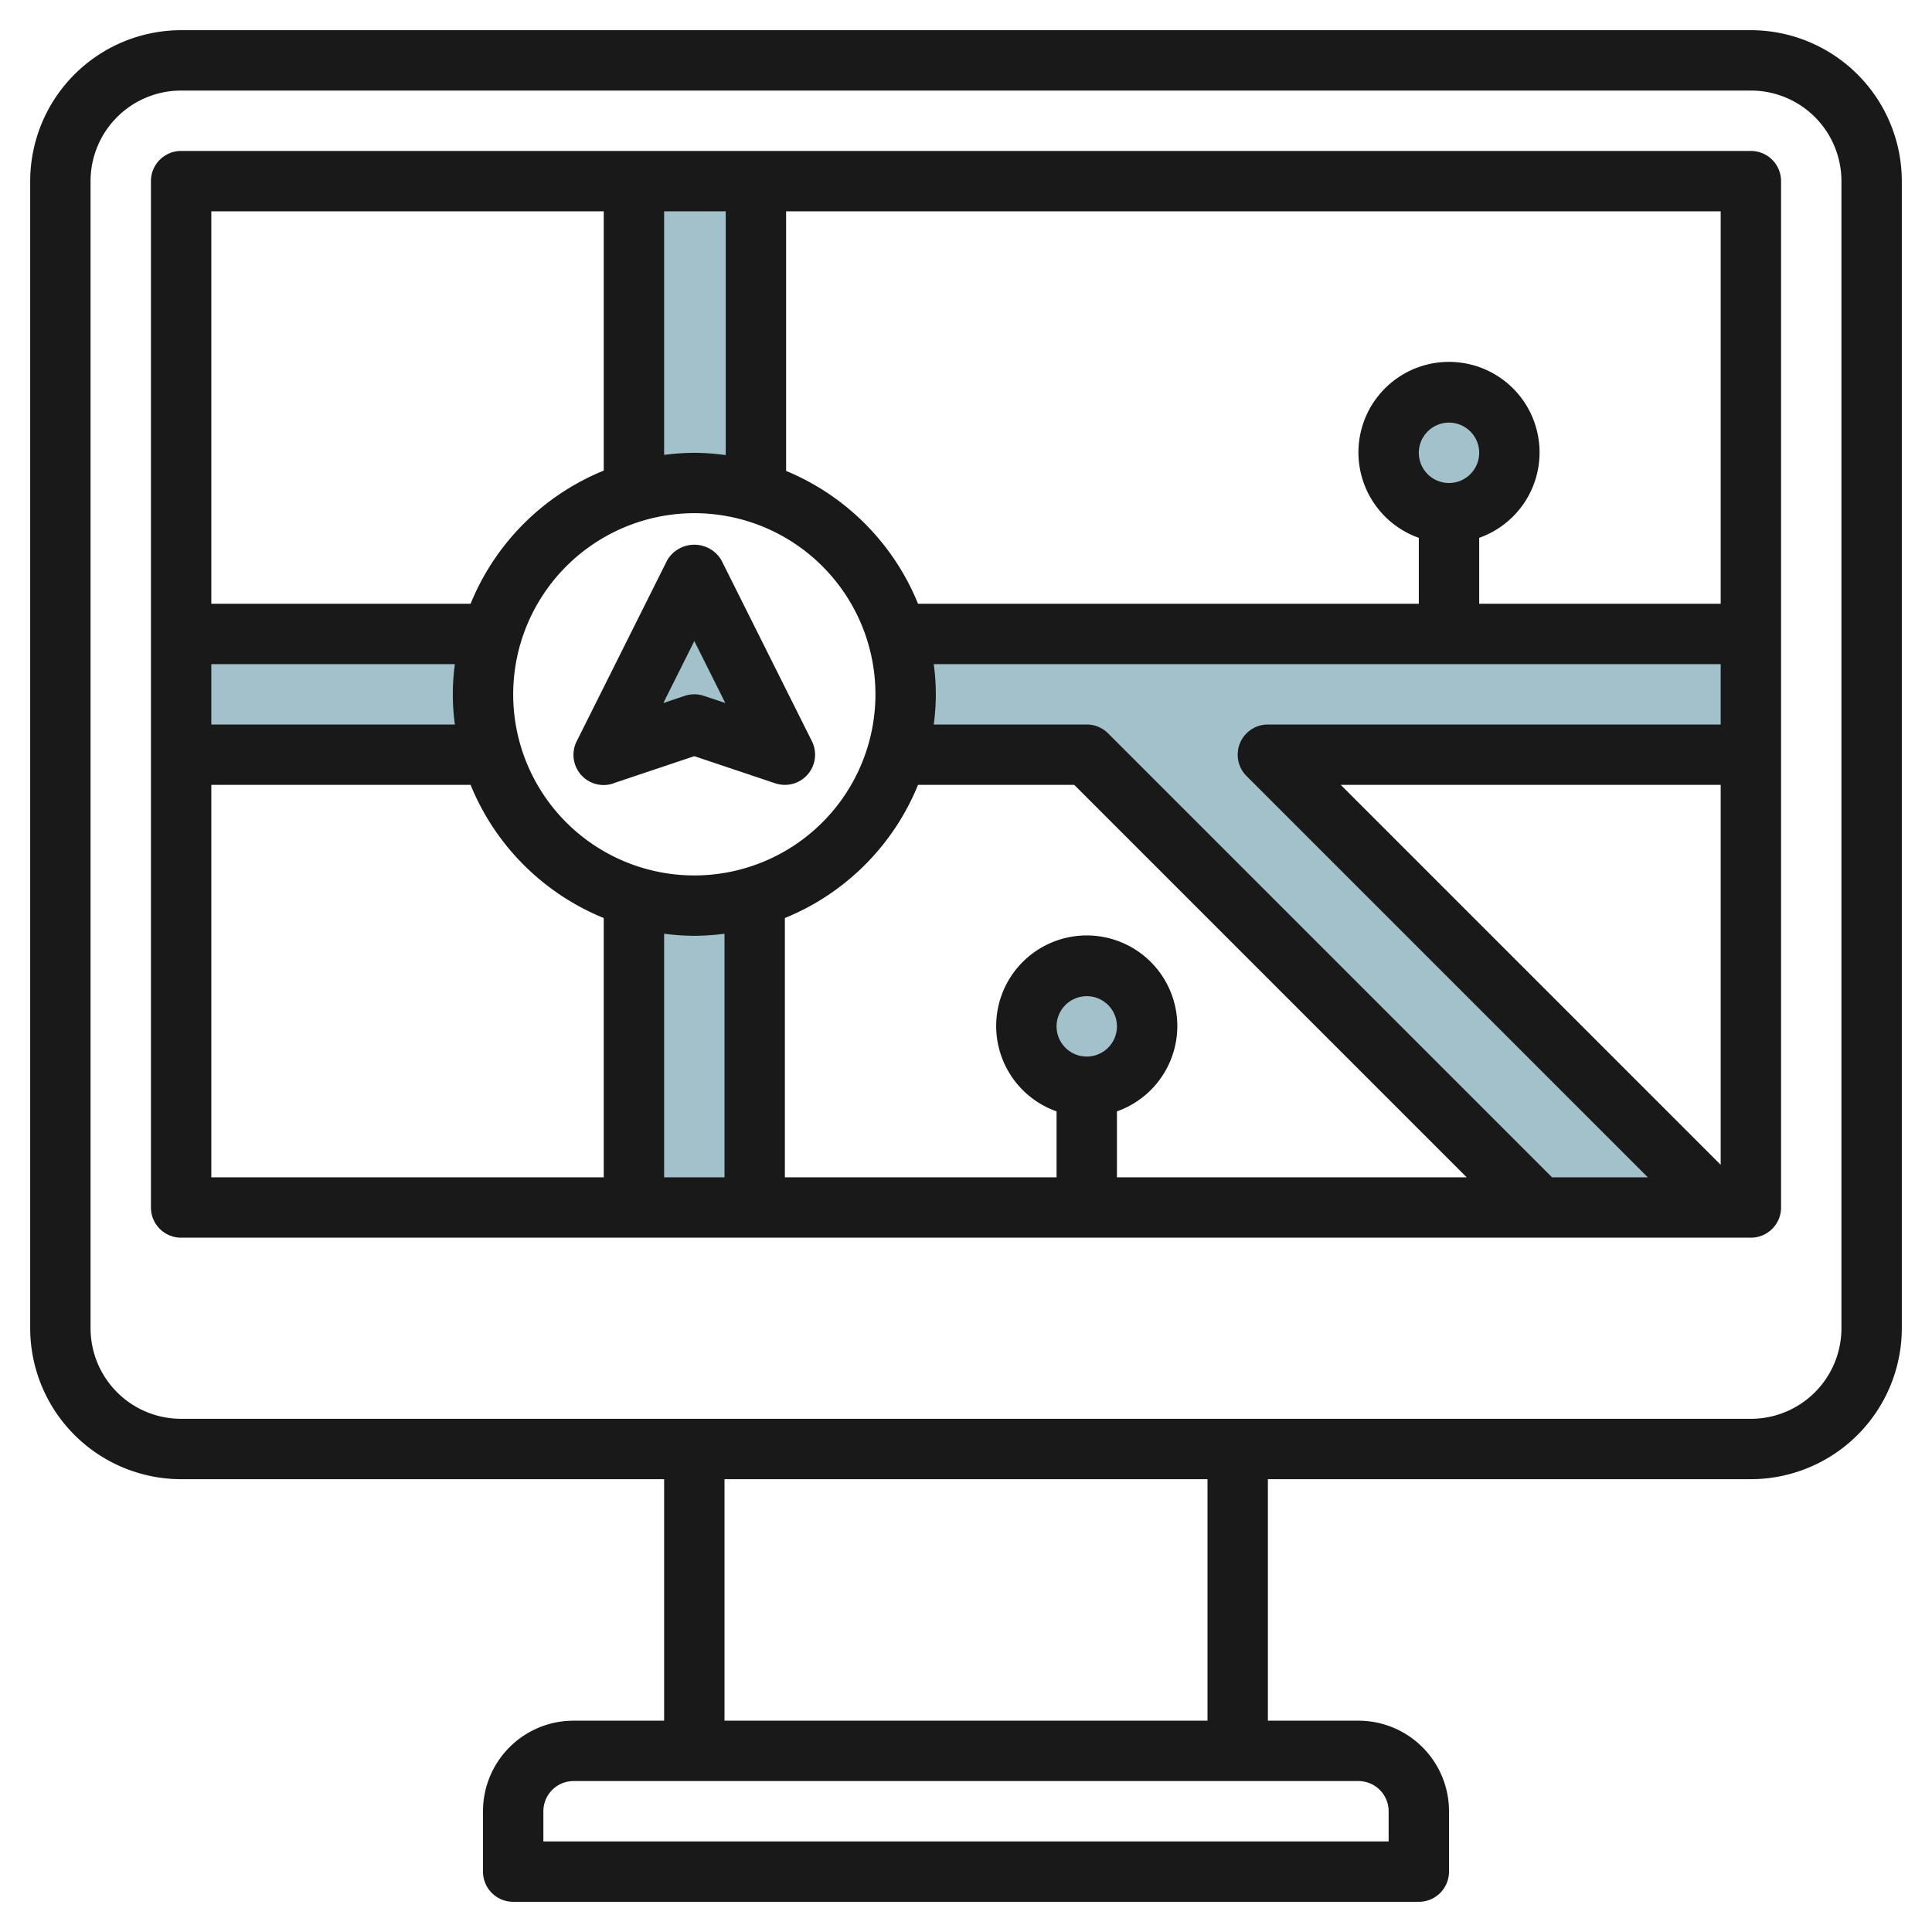
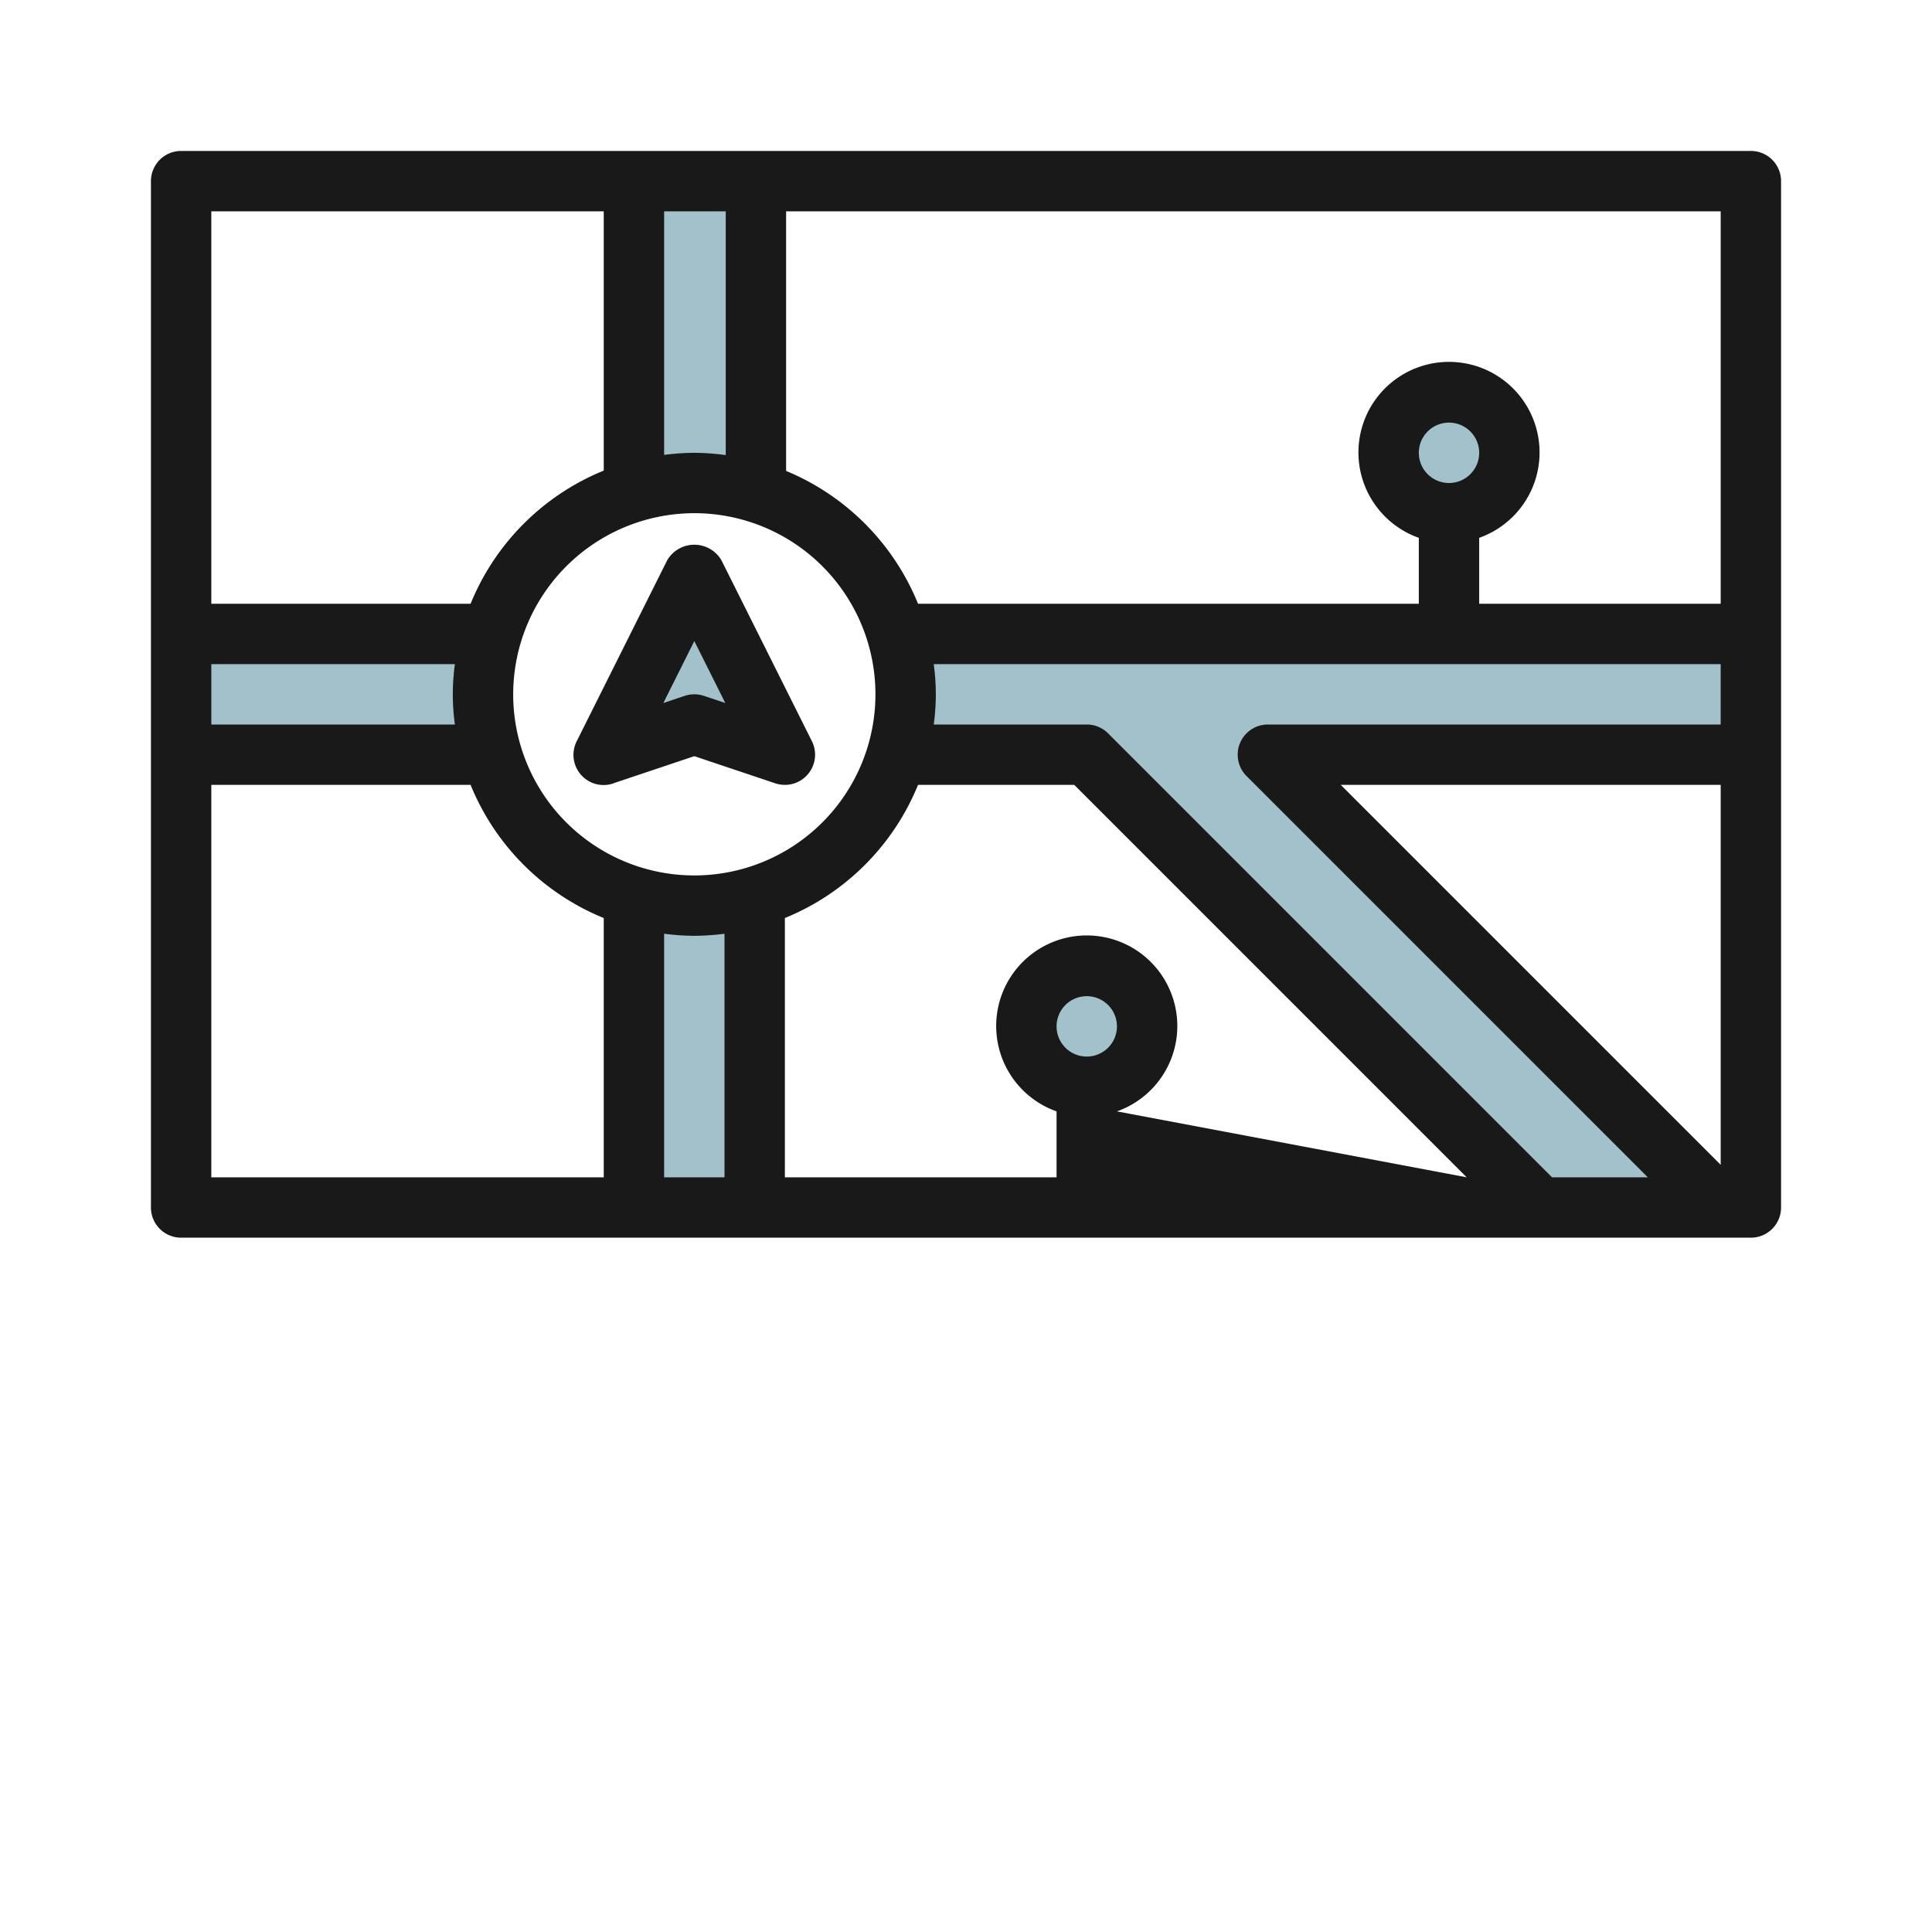
<svg xmlns="http://www.w3.org/2000/svg" id="Layer_3" height="512" viewBox="0 0 64 64" width="512" data-name="Layer 3">
  <g fill="#a3c1ca">
    <circle cx="48" cy="15" r="2" />
    <circle cx="36" cy="34" r="2" />
    <path d="m20 25 3-6 3 6-3-1z" />
    <path d="m16 23a6.99 6.99 0 0 1 .294-2h-10.294v4h10.294a6.99 6.99 0 0 1 -.294-2z" />
    <path d="m23 16a6.99 6.99 0 0 1 2 .294v-10.294h-4v10.294a6.99 6.99 0 0 1 2-.294z" />
    <path d="m23 30a6.99 6.99 0 0 1 -2-.294v10.294h4v-10.294a6.99 6.99 0 0 1 -2 .294z" />
    <path d="m58 25v-4h-28.294a6.95 6.95 0 0 1 0 4h6.294l15 15h6l-15-15z" />
  </g>
-   <path d="m58 5h-52a1 1 0 0 0 -1 1v34a1 1 0 0 0 1 1h52a1 1 0 0 0 1-1v-34a1 1 0 0 0 -1-1zm-23 29a1 1 0 1 1 1 1 1 1 0 0 1 -1-1zm2 2.816a3 3 0 1 0 -2 0v2.184h-9v-8.589a8.036 8.036 0 0 0 4.411-4.411h5.175l13 13h-11.586zm-14-21.816a8.047 8.047 0 0 0 -1 .069v-8.069h2.041v8.076a7.945 7.945 0 0 0 -1.041-.076zm0 2a6 6 0 1 1 -6 6 6.006 6.006 0 0 1 6-6zm0 14a8.047 8.047 0 0 0 1-.069v8.069h-2v-8.069a8.047 8.047 0 0 0 1 .069zm13.707-6.707a1 1 0 0 0 -.707-.293h-5.069a7.281 7.281 0 0 0 0-2h26.069v2h-15a1 1 0 0 0 -.707 1.707l13.293 13.293h-3.172zm10.293-9.293a1 1 0 1 1 1 1 1 1 0 0 1 -1-1zm-2.586 11h12.586v12.586zm12.586-6h-8v-2.184a3 3 0 1 0 -2 0v2.184h-16.589a8.038 8.038 0 0 0 -4.37-4.4v-8.6h30.959zm-37-13v8.589a8.036 8.036 0 0 0 -4.411 4.411h-8.589v-13zm-4.931 17h-8.069v-2h8.069a7.281 7.281 0 0 0 0 2zm-8.069 2h8.589a8.036 8.036 0 0 0 4.411 4.411v8.589h-13z" fill="#191919" />
-   <path d="m58 1h-52a5.006 5.006 0 0 0 -5 5v38a5.006 5.006 0 0 0 5 5h16v8h-3a3 3 0 0 0 -3 3v2a1 1 0 0 0 1 1h30a1 1 0 0 0 1-1v-2a3 3 0 0 0 -3-3h-3v-8h16a5.006 5.006 0 0 0 5-5v-38a5.006 5.006 0 0 0 -5-5zm-12 59v1h-28v-1a1 1 0 0 1 1-1h26a1 1 0 0 1 1 1zm-6-3h-16v-8h16zm21-13a3 3 0 0 1 -3 3h-52a3 3 0 0 1 -3-3v-38a3 3 0 0 1 3-3h52a3 3 0 0 1 3 3z" fill="#191919" />
+   <path d="m58 5h-52a1 1 0 0 0 -1 1v34a1 1 0 0 0 1 1h52a1 1 0 0 0 1-1v-34a1 1 0 0 0 -1-1zm-23 29a1 1 0 1 1 1 1 1 1 0 0 1 -1-1zm2 2.816a3 3 0 1 0 -2 0v2.184h-9v-8.589a8.036 8.036 0 0 0 4.411-4.411h5.175l13 13zm-14-21.816a8.047 8.047 0 0 0 -1 .069v-8.069h2.041v8.076a7.945 7.945 0 0 0 -1.041-.076zm0 2a6 6 0 1 1 -6 6 6.006 6.006 0 0 1 6-6zm0 14a8.047 8.047 0 0 0 1-.069v8.069h-2v-8.069a8.047 8.047 0 0 0 1 .069zm13.707-6.707a1 1 0 0 0 -.707-.293h-5.069a7.281 7.281 0 0 0 0-2h26.069v2h-15a1 1 0 0 0 -.707 1.707l13.293 13.293h-3.172zm10.293-9.293a1 1 0 1 1 1 1 1 1 0 0 1 -1-1zm-2.586 11h12.586v12.586zm12.586-6h-8v-2.184a3 3 0 1 0 -2 0v2.184h-16.589a8.038 8.038 0 0 0 -4.37-4.4v-8.6h30.959zm-37-13v8.589a8.036 8.036 0 0 0 -4.411 4.411h-8.589v-13zm-4.931 17h-8.069v-2h8.069a7.281 7.281 0 0 0 0 2zm-8.069 2h8.589a8.036 8.036 0 0 0 4.411 4.411v8.589h-13z" fill="#191919" />
  <path d="m20.316 25.949 2.684-.9 2.684.9a1.014 1.014 0 0 0 .316.051 1 1 0 0 0 .895-1.447l-3-6a1.042 1.042 0 0 0 -1.79 0l-3 6a1 1 0 0 0 1.211 1.4zm2.684-4.713 1.026 2.052-.71-.237a1 1 0 0 0 -.632 0l-.71.237z" fill="#191919" />
</svg>